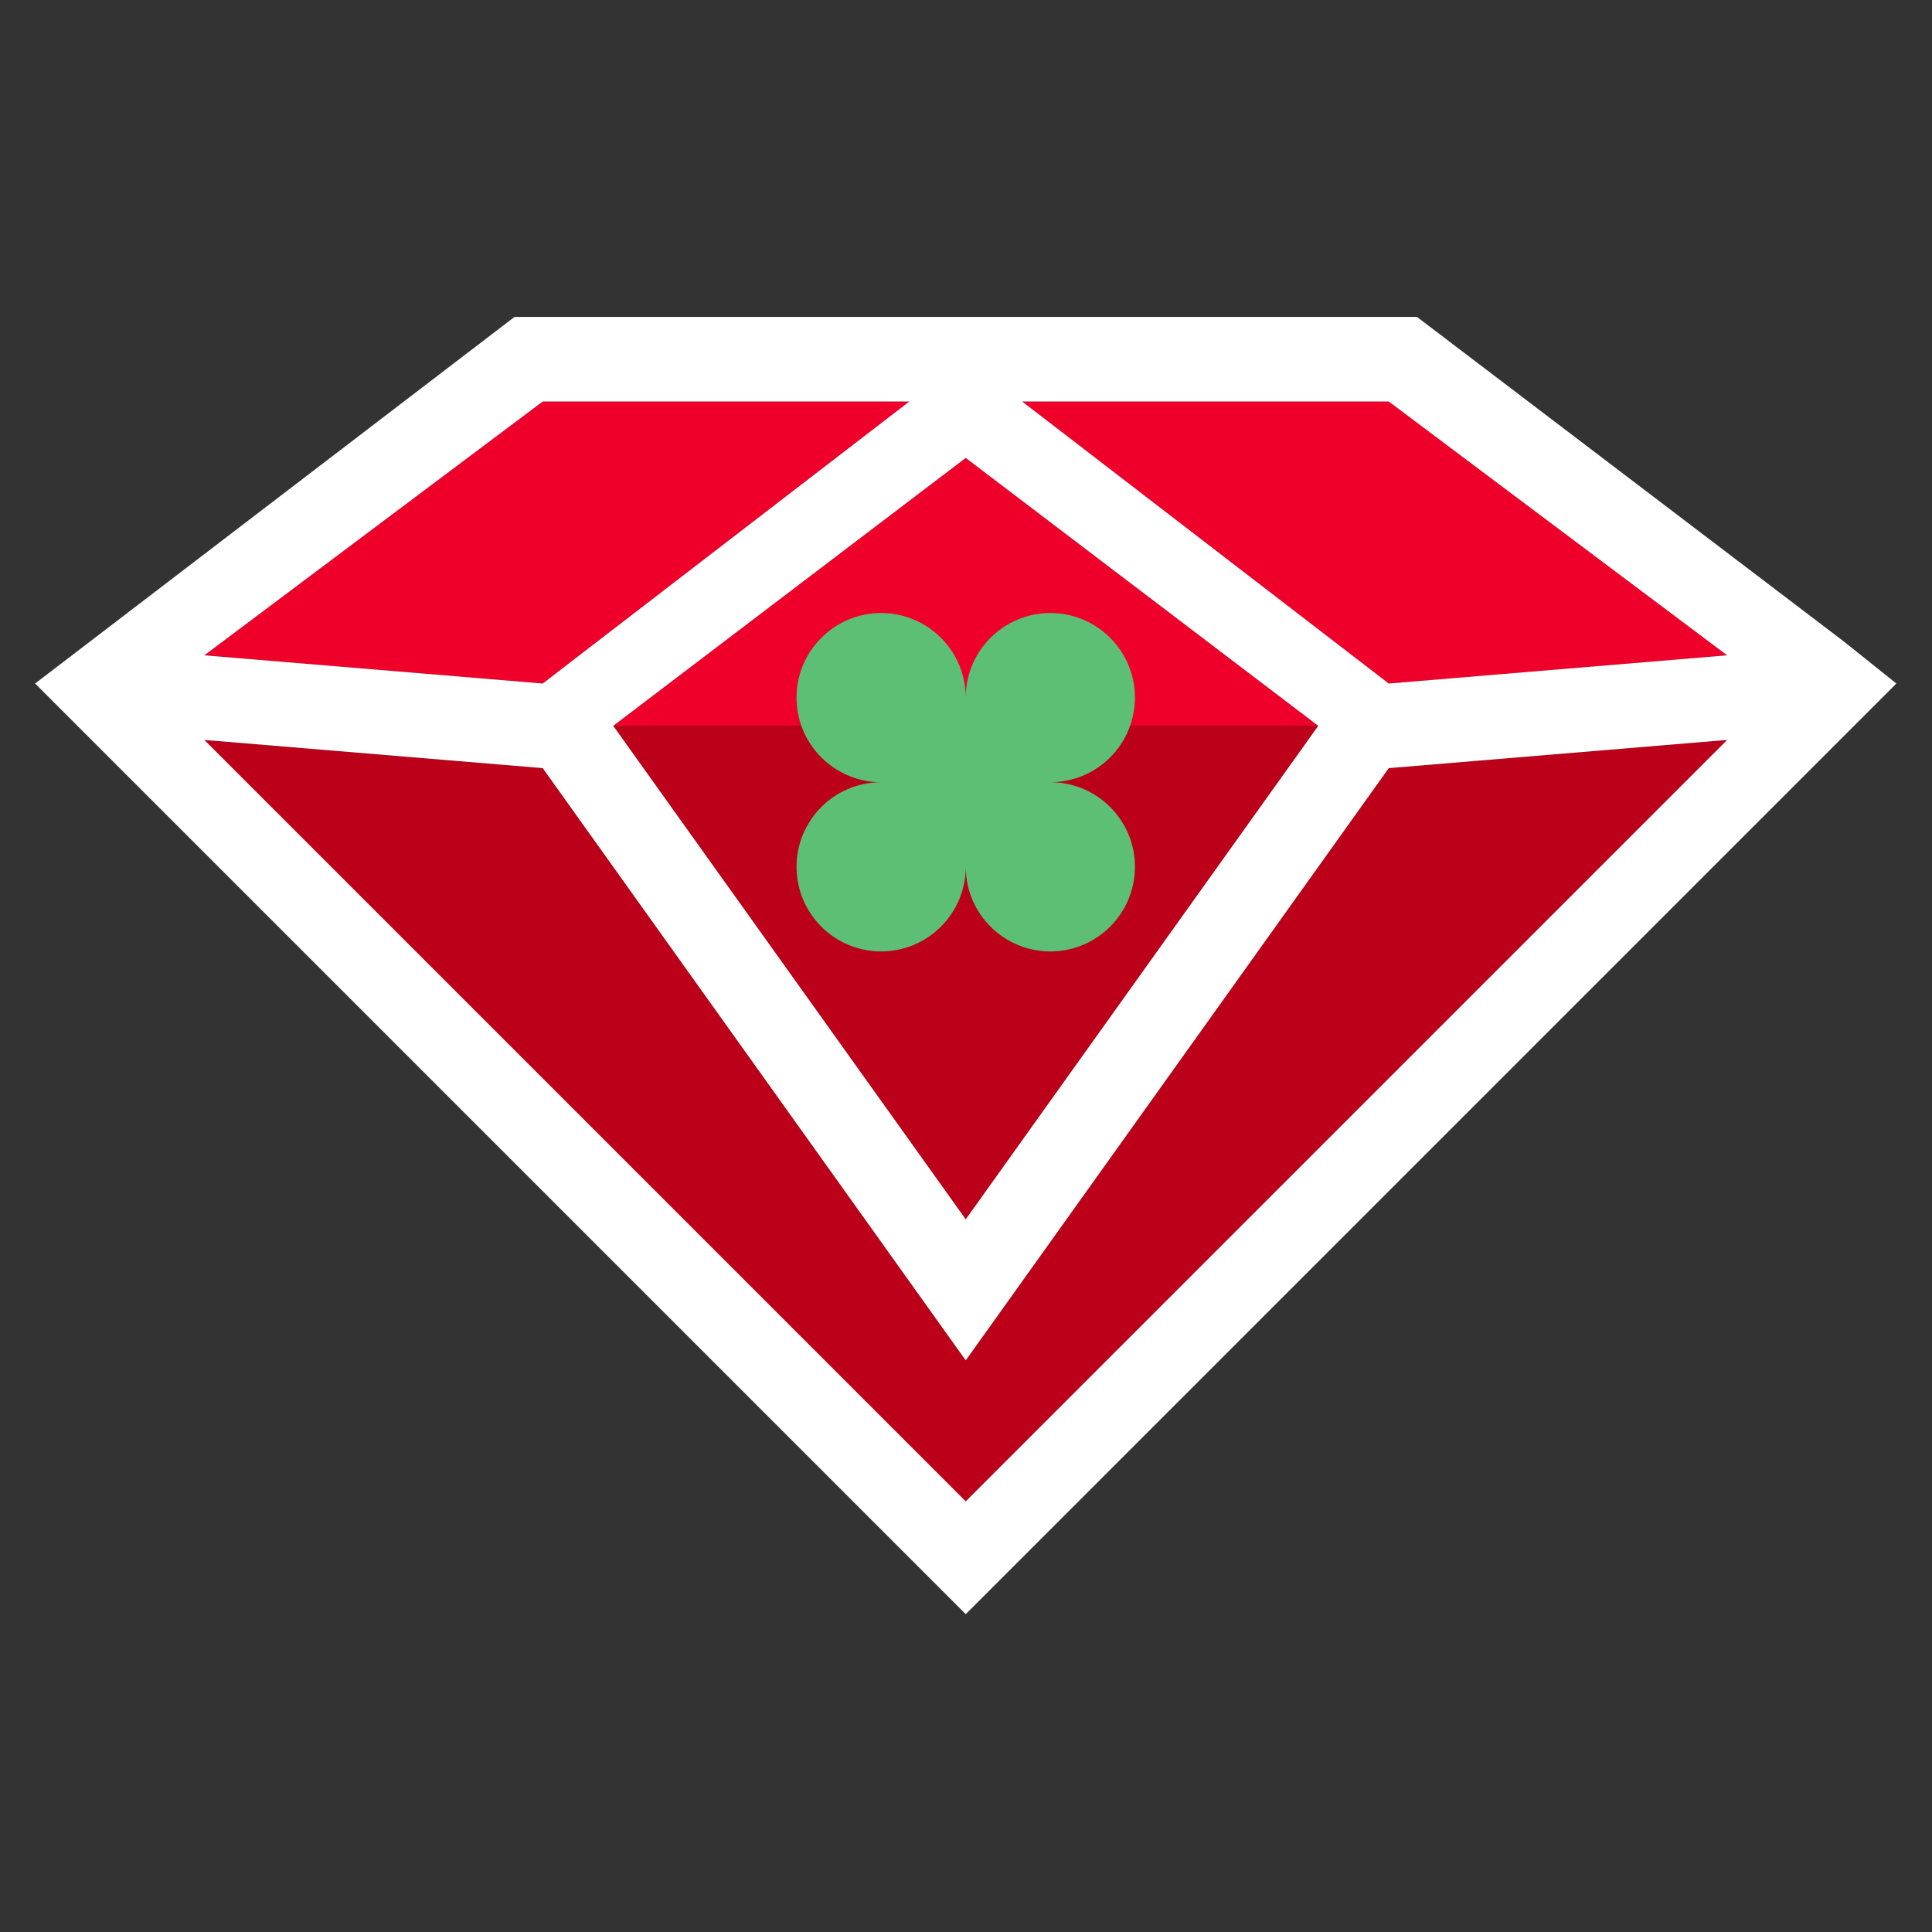
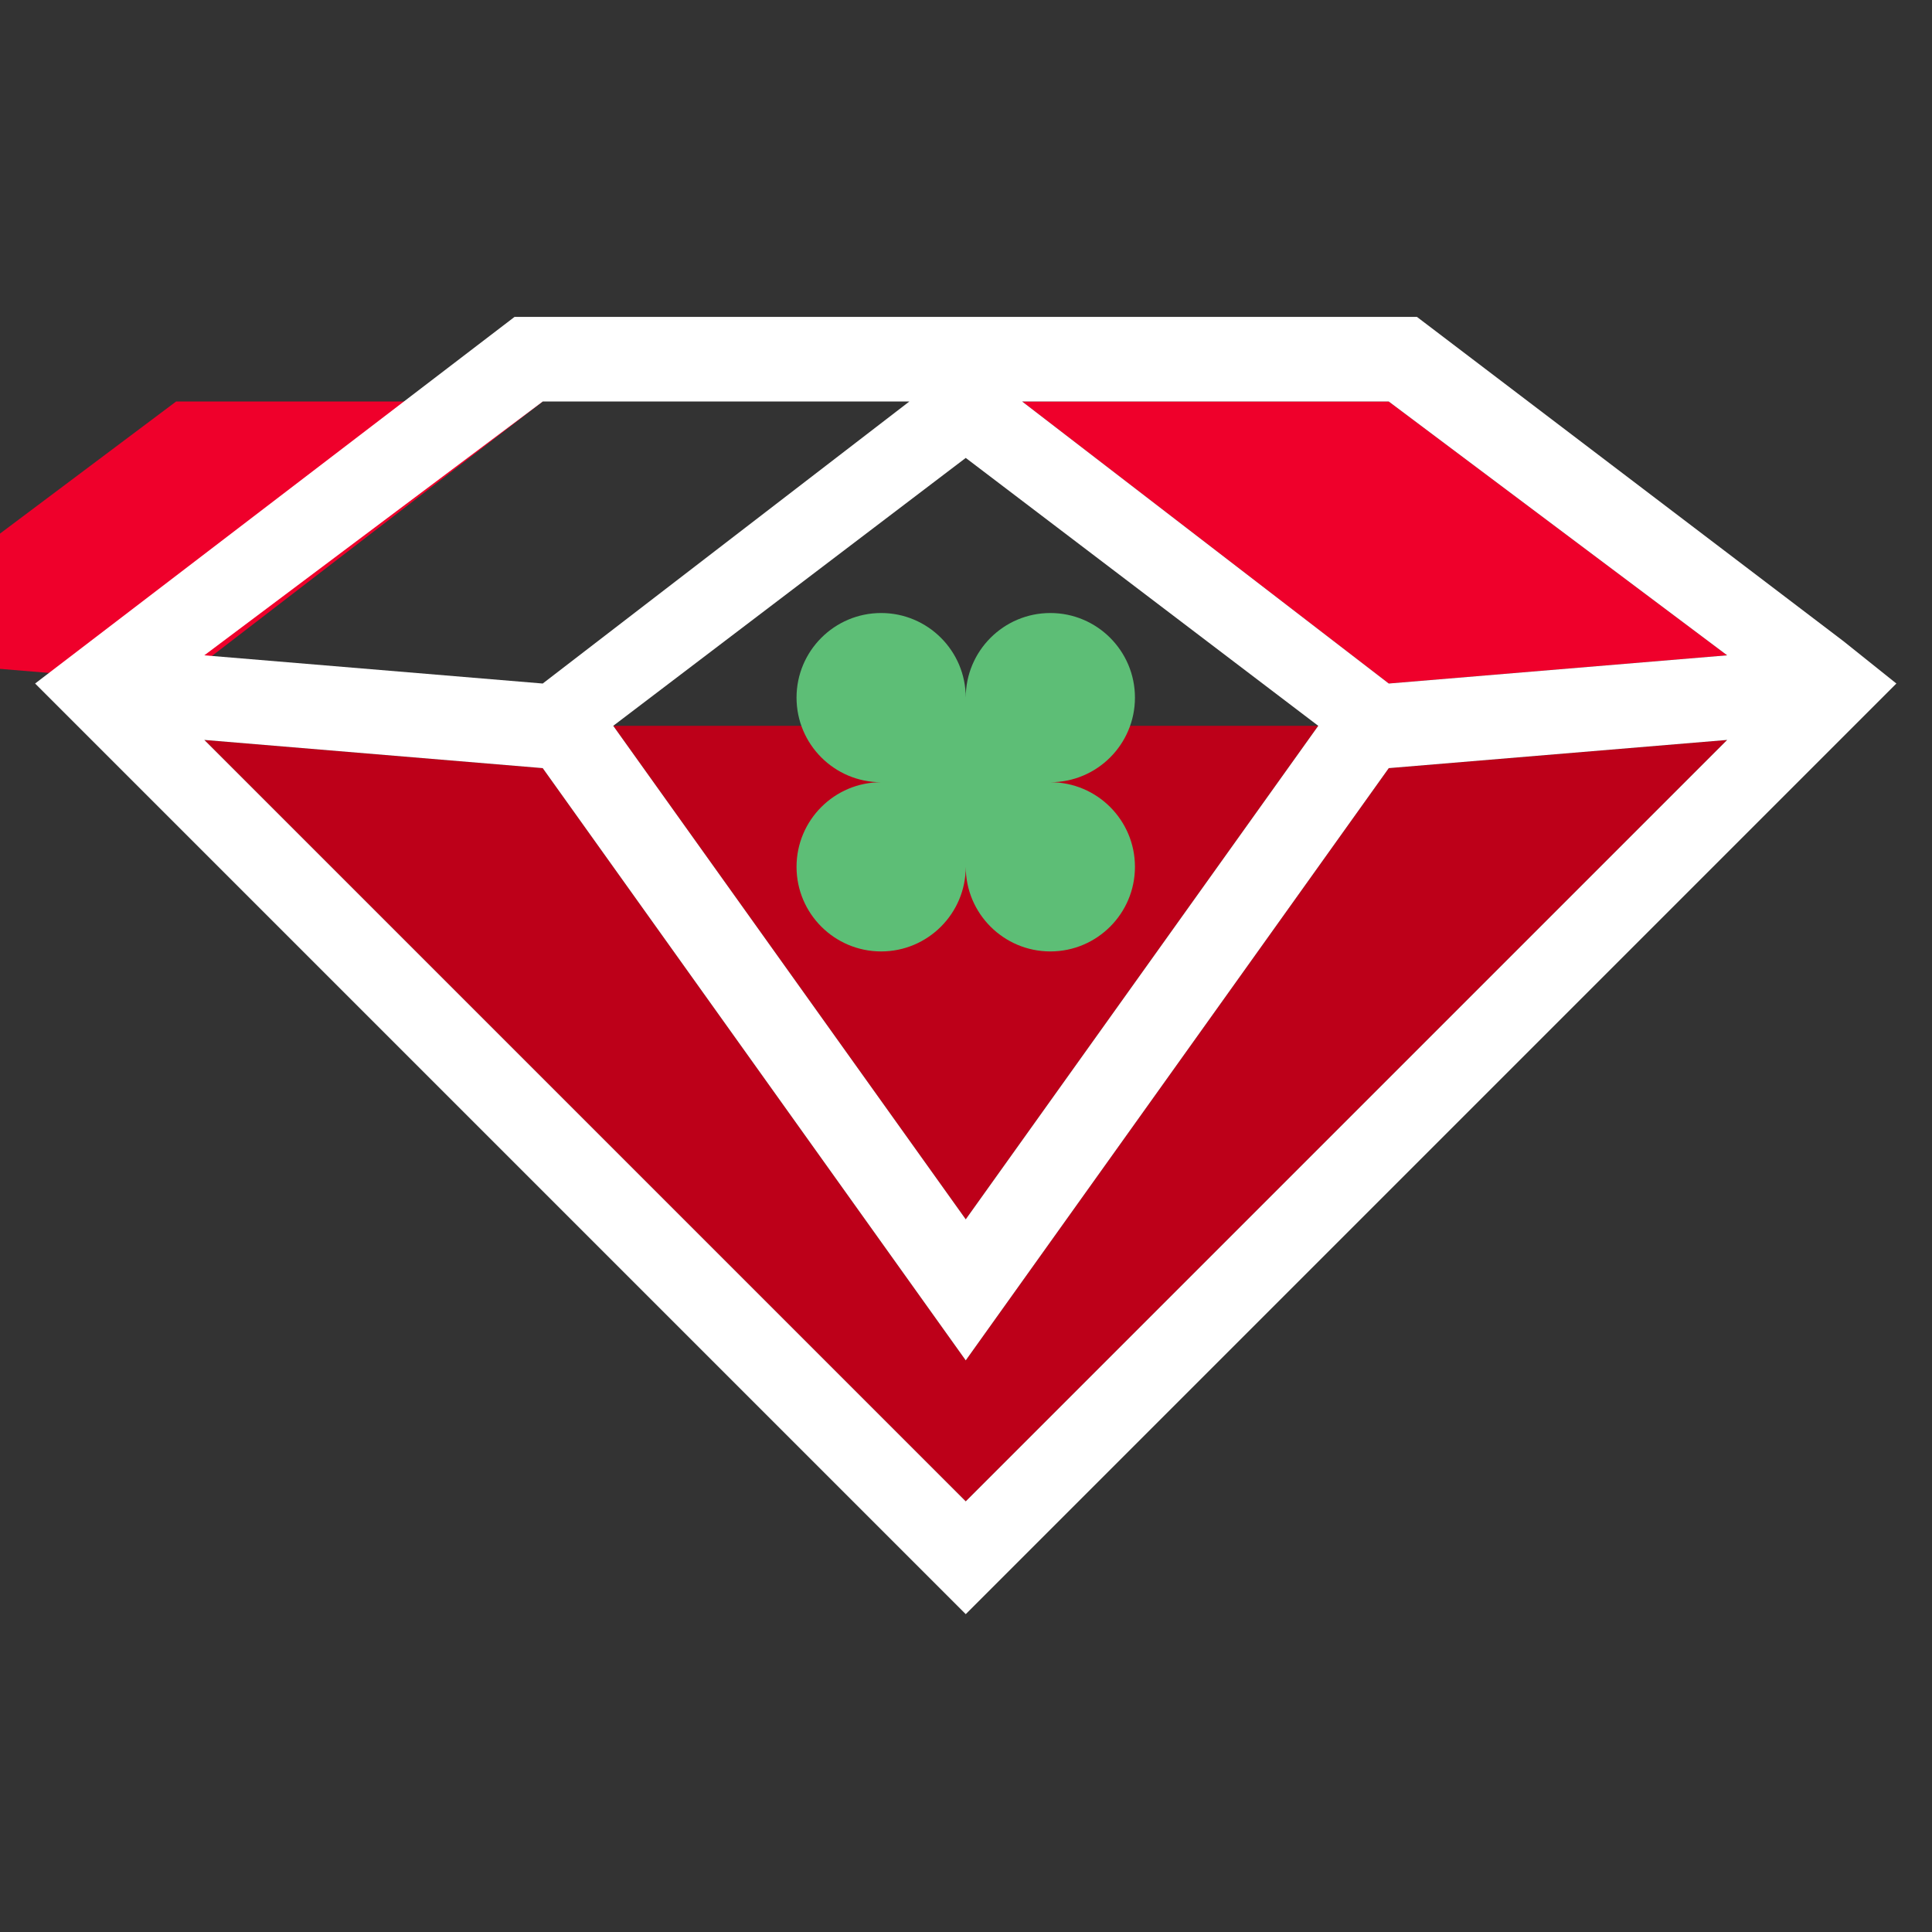
<svg xmlns="http://www.w3.org/2000/svg" width="100%" height="100%" viewBox="0 0 346 346" version="1.1" xml:space="preserve" style="fill-rule:evenodd;clip-rule:evenodd;stroke-linejoin:round;stroke-miterlimit:2;">
  <rect x="0" y="0" width="346" height="346" fill="#333333" stroke="none" />
  <rect id="Artboard3" x="0" y="-0" width="345.907" height="345.833" style="fill:none;" />
  <g>
-     <path d="M97.196,71.907l65.657,-0l-65.657,50.505l-60.606,-5.051l60.606,-45.454Z" style="fill:#ef002b;" />
-     <path d="M236.085,129.987l-126.263,0l63.132,-47.979l63.131,47.979Z" style="fill:#ef002b;" />
+     <path d="M97.196,71.907l-65.657,50.505l-60.606,-5.051l60.606,-45.454Z" style="fill:#ef002b;" />
    <path d="M236.085,129.987l-63.131,88.384l-63.132,-88.384l126.263,0Z" style="fill:#bd0019;" />
    <path d="M172.954,268.876l-136.364,-136.363l60.606,5.05l75.758,106.061l75.757,-106.061l60.606,-5.05l-136.363,136.363Z" style="fill:#bd0019;" />
    <path d="M248.711,71.907l60.606,45.454l-60.606,5.051l-65.656,-50.505l65.656,-0Z" style="fill:#ef002b;" />
    <path d="M157.802,140.088c-8.362,0 -15.151,-6.789 -15.151,-15.151c-0,-8.362 6.789,-15.152 15.151,-15.152c8.363,0 15.152,6.79 15.152,15.152c-0,-8.362 6.789,-15.152 15.151,-15.152c8.363,0 15.152,6.79 15.152,15.152c-0,8.362 -6.789,15.151 -15.152,15.151c8.363,0 15.152,6.79 15.152,15.152c-0,8.362 -6.789,15.151 -15.152,15.151c-8.362,0 -15.151,-6.789 -15.151,-15.151c-0,8.362 -6.789,15.151 -15.152,15.151c-8.362,0 -15.151,-6.789 -15.151,-15.151c-0,-8.362 6.789,-15.152 15.151,-15.152Z" style="fill:#5dbe76;" />
    <path d="M172.954,268.876l-136.364,-136.363l60.606,5.05l75.758,106.061l75.757,-106.061l60.606,-5.05l-136.363,136.363Zm-75.758,-196.969l65.657,-0l-65.657,50.505l-60.606,-5.051l60.606,-45.454Zm138.889,58.08l-63.131,88.384l-63.132,-88.384l63.132,-47.979l63.131,47.979Zm12.626,-58.08l60.606,45.454l-60.606,5.051l-65.656,-50.505l65.656,-0Zm81.426,42.918l-76.375,-58.07l-161.616,0l-85.859,65.657l166.667,166.666l166.666,-166.666l-9.483,-7.587Z" style="fill:#fff;fill-rule:nonzero;" />
  </g>
</svg>